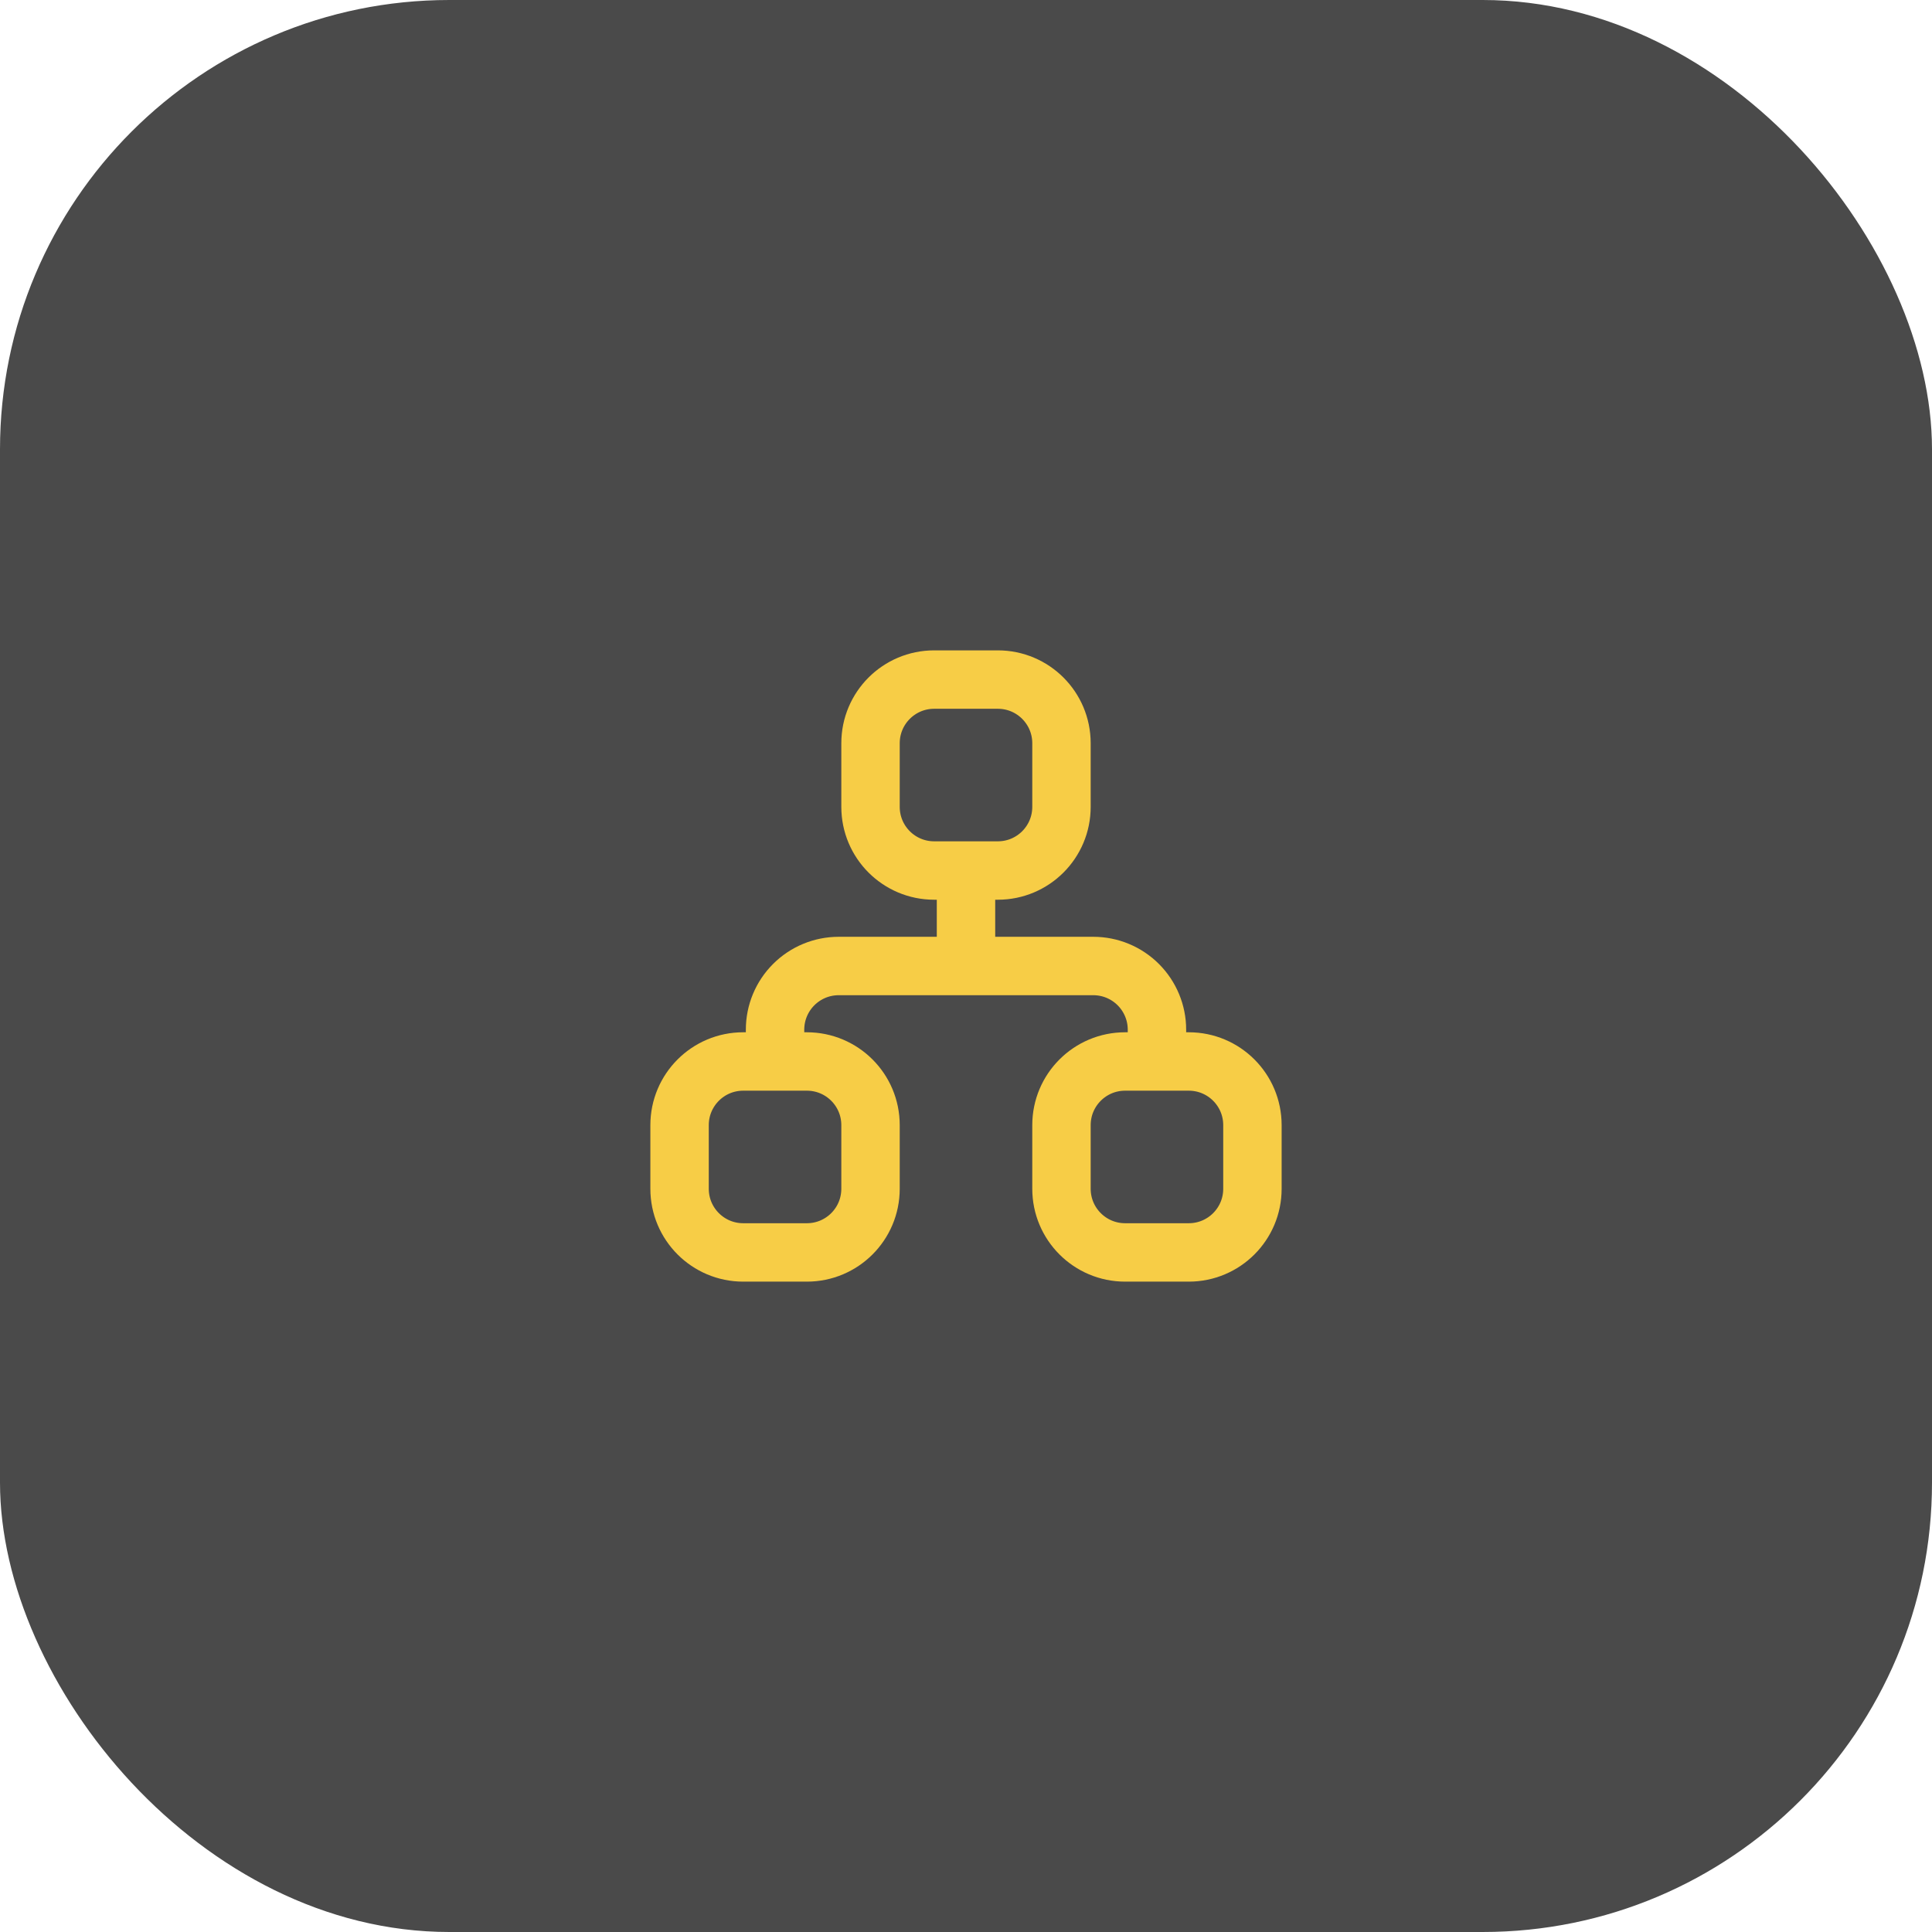
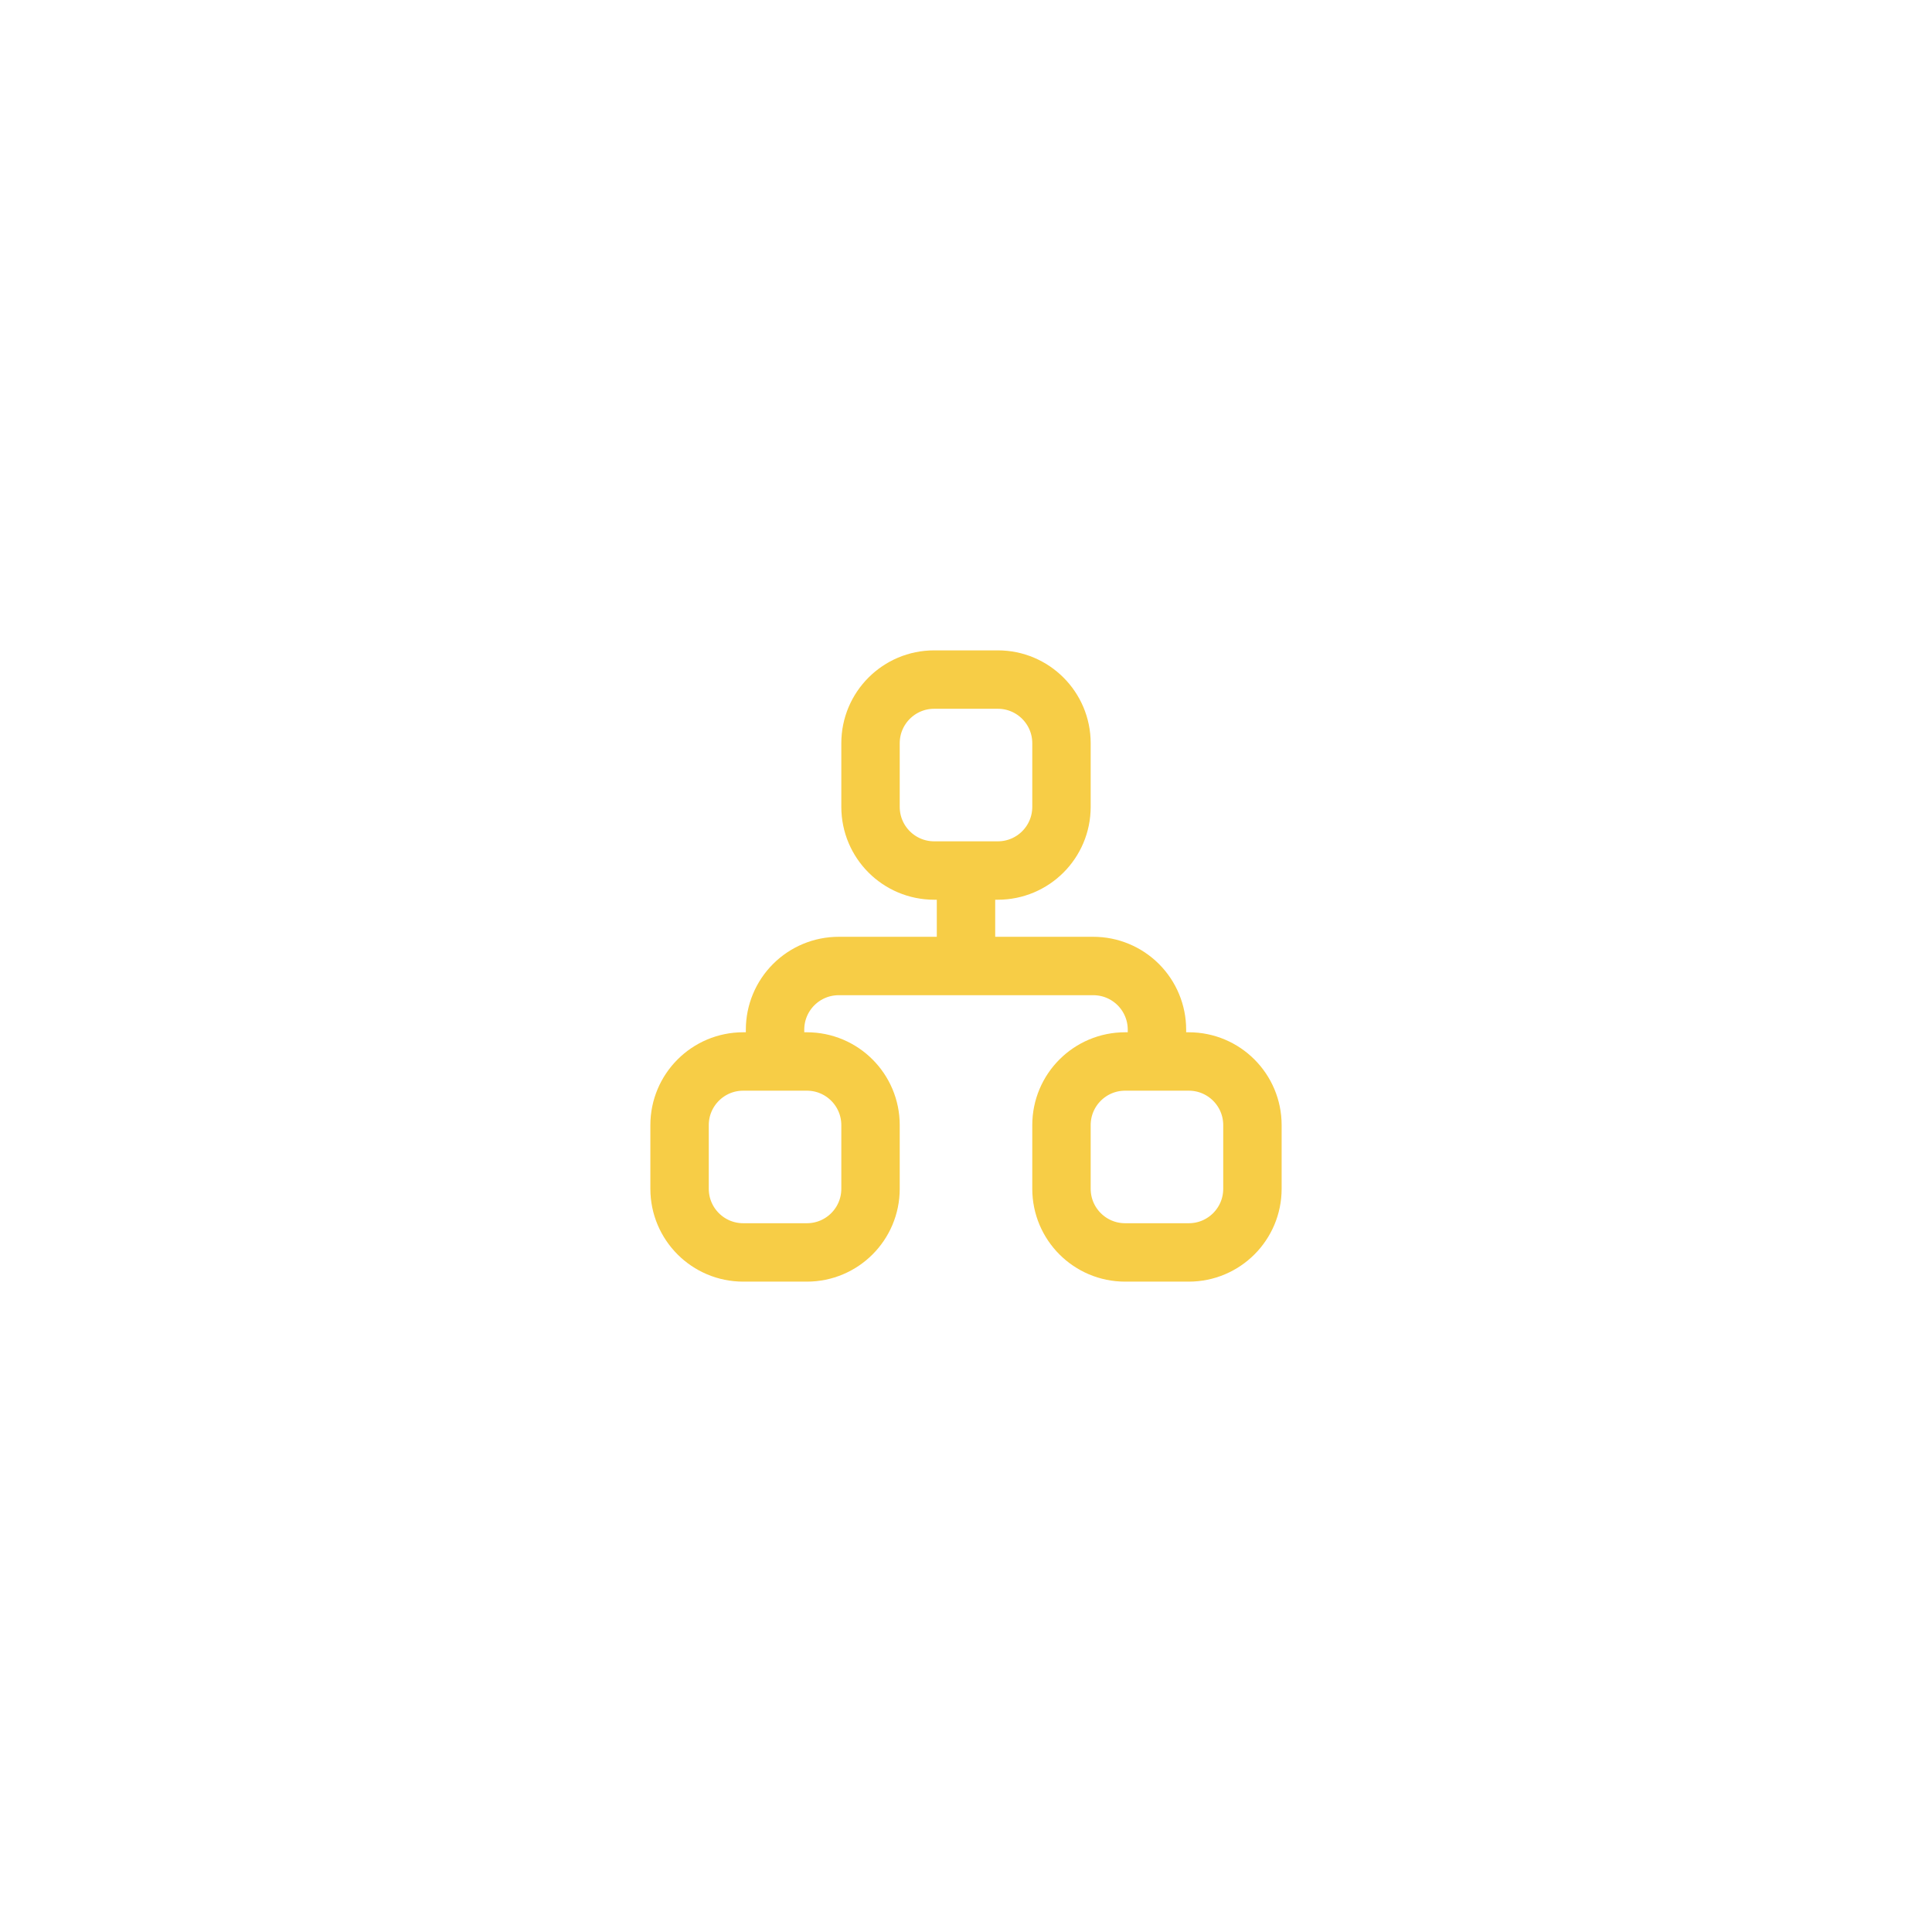
<svg xmlns="http://www.w3.org/2000/svg" width="43" height="43" viewBox="0 0 43 43" fill="none">
-   <rect width="43" height="43" rx="10" fill="#4A4A4A" />
  <path d="M17.25 23.625V22.917C17.25 22.541 17.399 22.181 17.665 21.915C17.931 21.649 18.291 21.5 18.667 21.5H24.333C24.709 21.5 25.069 21.649 25.335 21.915C25.601 22.181 25.75 22.541 25.75 22.917V23.625M21.5 19.375V21.5M16.542 23.625H17.958C18.741 23.625 19.375 24.259 19.375 25.042V26.458C19.375 27.241 18.741 27.875 17.958 27.875H16.542C15.759 27.875 15.125 27.241 15.125 26.458V25.042C15.125 24.259 15.759 23.625 16.542 23.625ZM25.042 23.625H26.458C27.241 23.625 27.875 24.259 27.875 25.042V26.458C27.875 27.241 27.241 27.875 26.458 27.875H25.042C24.259 27.875 23.625 27.241 23.625 26.458V25.042C23.625 24.259 24.259 23.625 25.042 23.625ZM20.792 15.125H22.208C22.991 15.125 23.625 15.759 23.625 16.542V17.958C23.625 18.741 22.991 19.375 22.208 19.375H20.792C20.009 19.375 19.375 18.741 19.375 17.958V16.542C19.375 15.759 20.009 15.125 20.792 15.125Z" stroke="#F7CD46" stroke-width="1.3" stroke-linecap="round" stroke-linejoin="round" />
</svg>